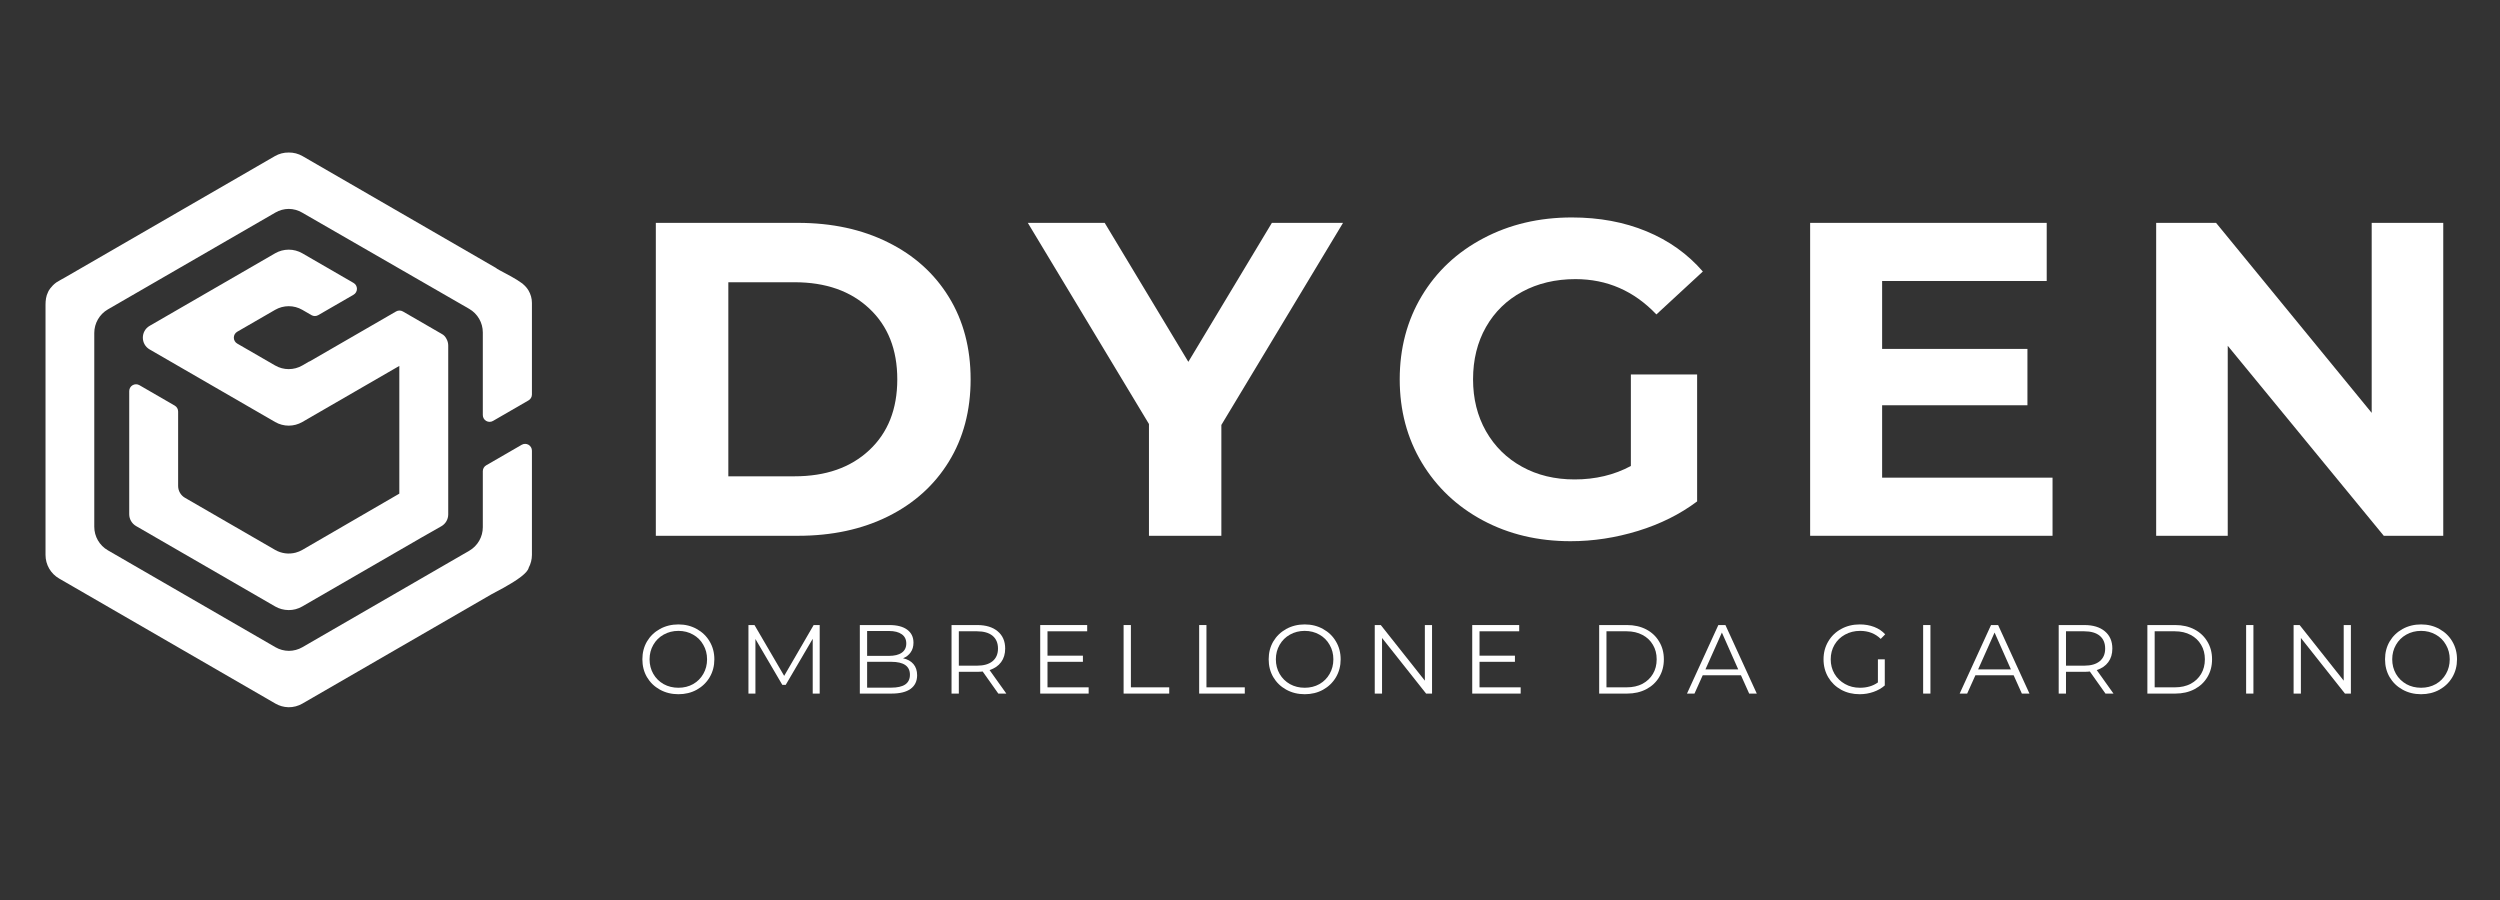
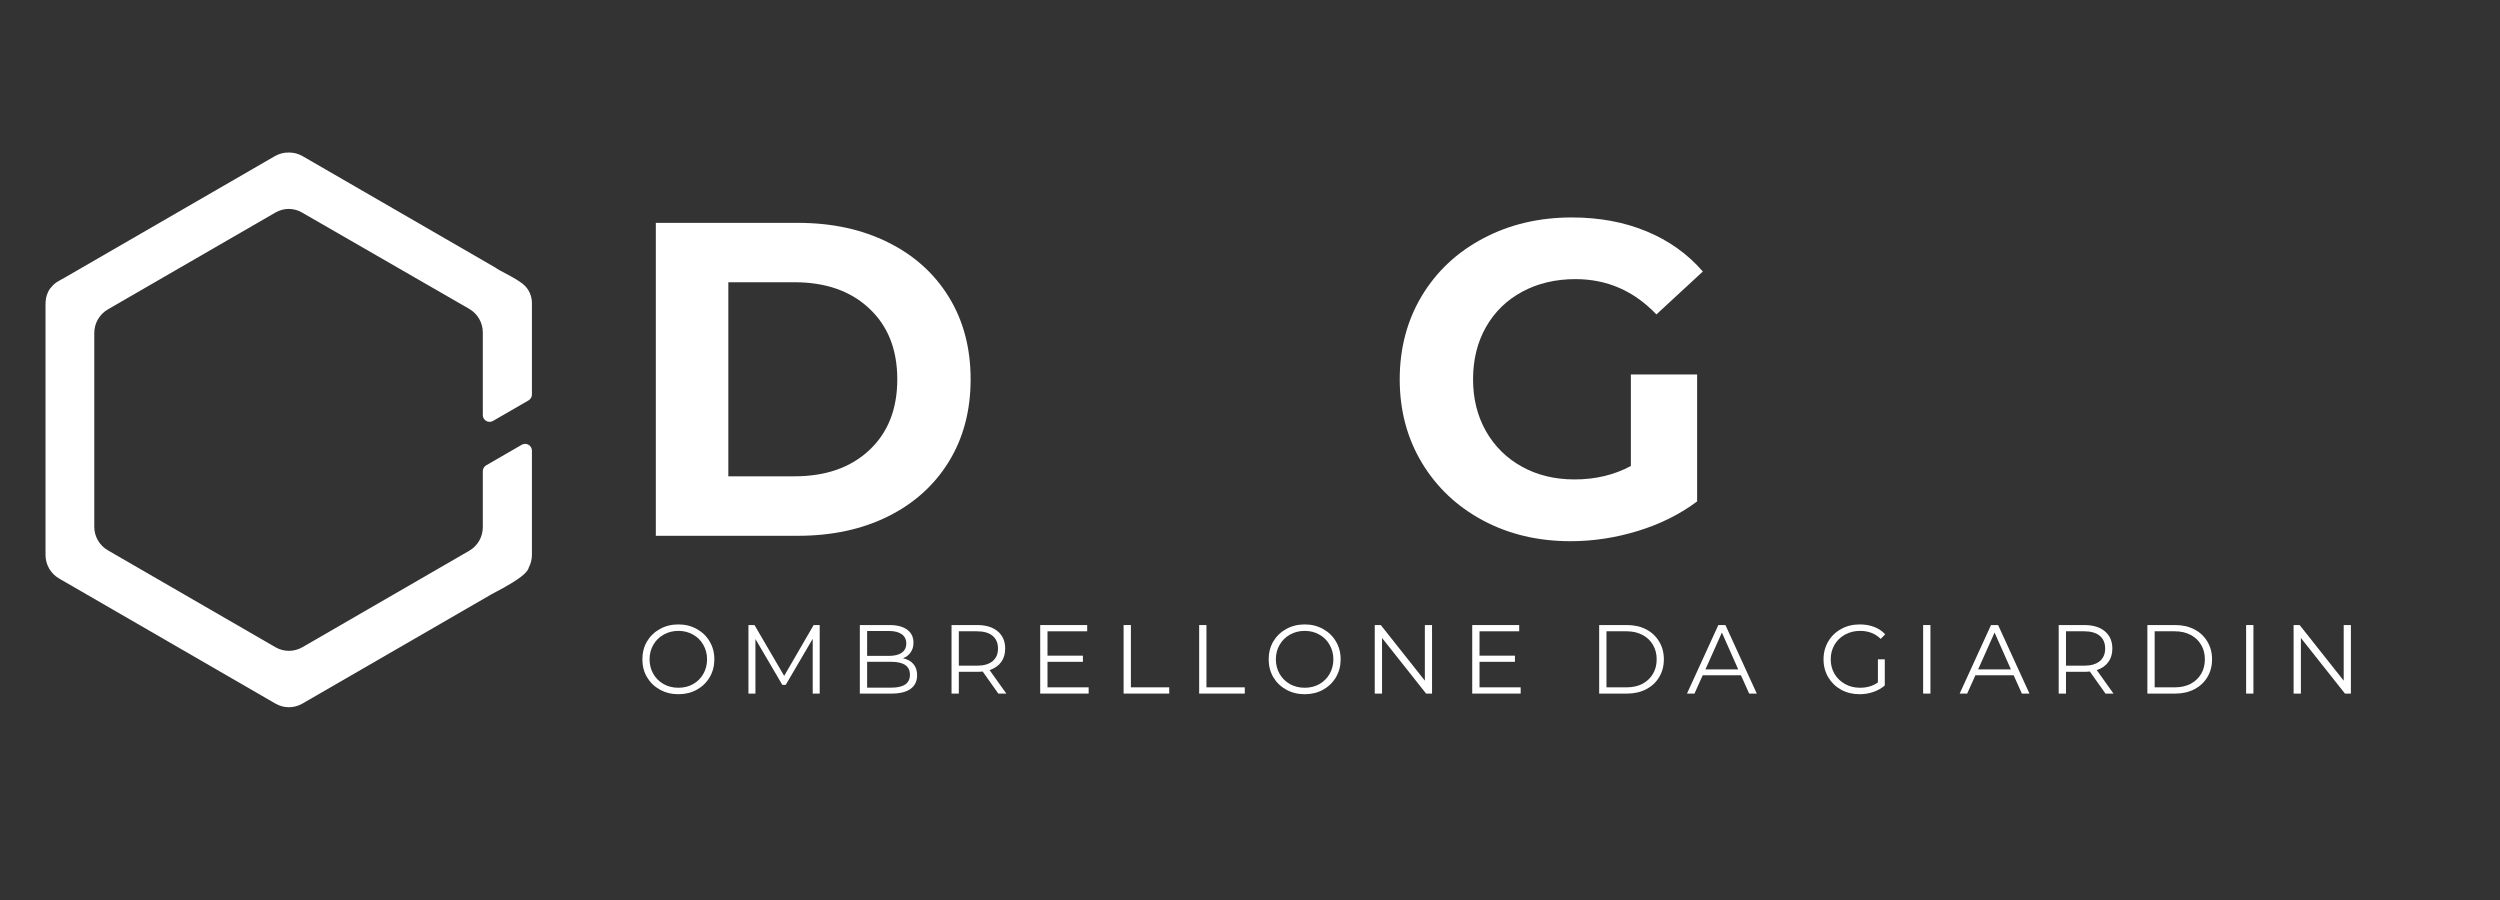
<svg xmlns="http://www.w3.org/2000/svg" width="500" viewBox="0 0 375 135" height="180" preserveAspectRatio="xMidYMid meet">
  <rect x="0" y="0" width="375" height="135" fill="#333333" stroke="none" />
  <defs>
    <g />
    <clipPath id="5697ae0a22">
      <path d="M 6.828 22.797 L 79.789 22.797 L 79.789 106.18 L 6.828 106.18 Z M 6.828 22.797 " clip-rule="nonzero" />
    </clipPath>
  </defs>
  <g fill="#ffffff" fill-opacity="1">
    <g transform="translate(92.812, 80.368)">
      <g>
        <path d="M 5.562 -46.938 L 26.891 -46.938 C 31.984 -46.938 36.484 -45.961 40.391 -44.016 C 44.305 -42.078 47.348 -39.344 49.516 -35.812 C 51.691 -32.281 52.781 -28.164 52.781 -23.469 C 52.781 -18.781 51.691 -14.664 49.516 -11.125 C 47.348 -7.594 44.305 -4.852 40.391 -2.906 C 36.484 -0.969 31.984 0 26.891 0 L 5.562 0 Z M 26.359 -8.922 C 31.047 -8.922 34.785 -10.227 37.578 -12.844 C 40.379 -15.457 41.781 -19 41.781 -23.469 C 41.781 -27.938 40.379 -31.477 37.578 -34.094 C 34.785 -36.719 31.047 -38.031 26.359 -38.031 L 16.438 -38.031 L 16.438 -8.922 Z M 26.359 -8.922 " />
      </g>
    </g>
  </g>
  <g fill="#ffffff" fill-opacity="1">
    <g transform="translate(155.11, 80.368)">
      <g>
-         <path d="M 28.094 -16.625 L 28.094 0 L 17.234 0 L 17.234 -16.766 L -0.938 -46.938 L 10.594 -46.938 L 23.141 -26.094 L 35.672 -46.938 L 46.344 -46.938 Z M 28.094 -16.625 " />
-       </g>
+         </g>
    </g>
  </g>
  <g fill="#ffffff" fill-opacity="1">
    <g transform="translate(207.349, 80.368)">
      <g>
        <path d="M 37.281 -24.203 L 47.219 -24.203 L 47.219 -5.156 C 44.664 -3.238 41.711 -1.766 38.359 -0.734 C 35.004 0.297 31.629 0.812 28.234 0.812 C 23.359 0.812 18.973 -0.227 15.078 -2.312 C 11.191 -4.395 8.141 -7.281 5.922 -10.969 C 3.711 -14.656 2.609 -18.82 2.609 -23.469 C 2.609 -28.125 3.711 -32.297 5.922 -35.984 C 8.141 -39.672 11.219 -42.551 15.156 -44.625 C 19.094 -46.707 23.52 -47.75 28.438 -47.75 C 32.551 -47.75 36.281 -47.055 39.625 -45.672 C 42.977 -44.285 45.797 -42.273 48.078 -39.641 L 41.109 -33.203 C 37.754 -36.734 33.707 -38.5 28.969 -38.5 C 25.977 -38.5 23.316 -37.867 20.984 -36.609 C 18.66 -35.359 16.848 -33.594 15.547 -31.312 C 14.254 -29.031 13.609 -26.414 13.609 -23.469 C 13.609 -20.562 14.254 -17.969 15.547 -15.688 C 16.848 -13.406 18.648 -11.629 20.953 -10.359 C 23.254 -9.086 25.883 -8.453 28.844 -8.453 C 31.969 -8.453 34.781 -9.125 37.281 -10.469 Z M 37.281 -24.203 " />
      </g>
    </g>
  </g>
  <g fill="#ffffff" fill-opacity="1">
    <g transform="translate(265.959, 80.368)">
      <g>
-         <path d="M 41.922 -8.719 L 41.922 0 L 5.562 0 L 5.562 -46.938 L 41.047 -46.938 L 41.047 -38.219 L 16.359 -38.219 L 16.359 -28.031 L 38.156 -28.031 L 38.156 -19.578 L 16.359 -19.578 L 16.359 -8.719 Z M 41.922 -8.719 " />
-       </g>
+         </g>
    </g>
  </g>
  <g fill="#ffffff" fill-opacity="1">
    <g transform="translate(317.863, 80.368)">
      <g>
-         <path d="M 48.625 -46.938 L 48.625 0 L 39.703 0 L 16.297 -28.5 L 16.297 0 L 5.562 0 L 5.562 -46.938 L 14.547 -46.938 L 37.891 -18.438 L 37.891 -46.938 Z M 48.625 -46.938 " />
-       </g>
+         </g>
    </g>
  </g>
-   <path fill="#ffffff" d="M 66.957 50.805 C 66.809 50.531 66.617 50.262 66.211 50.059 L 60.434 46.719 C 60.355 46.672 60.27 46.637 60.176 46.613 C 60.148 46.605 60.121 46.605 60.09 46.602 C 60.027 46.59 59.969 46.582 59.91 46.582 L 59.898 46.582 C 59.727 46.586 59.559 46.633 59.41 46.719 L 46.41 54.234 L 46.398 54.211 L 45.352 54.82 C 44.086 55.551 42.531 55.551 41.266 54.82 L 35.582 51.535 C 35.266 51.352 35.074 51.012 35.074 50.648 C 35.074 50.281 35.266 49.945 35.582 49.762 L 41.266 46.477 C 42.531 45.746 44.086 45.746 45.352 46.477 L 46.719 47.27 C 47.035 47.453 47.422 47.453 47.738 47.27 L 53.031 44.211 C 53.348 44.027 53.543 43.691 53.543 43.324 C 53.543 42.957 53.348 42.621 53.031 42.438 L 45.352 37.996 C 44.086 37.266 42.531 37.266 41.266 37.996 L 22.449 48.875 C 21.086 49.664 21.086 51.633 22.449 52.418 L 41.266 63.297 C 42.531 64.031 44.086 64.031 45.352 63.297 L 59.898 54.887 L 59.898 74.047 L 55.223 76.758 L 45.352 82.484 C 45.039 82.664 44.703 82.801 44.355 82.895 C 43.312 83.172 42.203 83.023 41.266 82.484 L 27.738 74.664 C 27.105 74.297 26.719 73.621 26.719 72.891 L 26.719 61.723 C 26.719 61.359 26.523 61.02 26.207 60.84 L 20.914 57.777 C 20.598 57.594 20.211 57.594 19.895 57.777 C 19.578 57.957 19.383 58.297 19.383 58.664 L 19.383 77.133 C 19.383 77.863 19.773 78.535 20.406 78.906 L 41.266 90.965 C 41.879 91.32 42.574 91.504 43.281 91.512 L 43.293 91.512 C 43.395 91.512 43.492 91.5 43.594 91.496 C 43.672 91.488 43.746 91.488 43.824 91.48 C 43.93 91.465 44.035 91.441 44.137 91.422 C 44.207 91.402 44.281 91.395 44.348 91.379 C 44.461 91.348 44.57 91.305 44.68 91.266 C 44.742 91.242 44.801 91.23 44.859 91.207 C 45.027 91.137 45.191 91.059 45.348 90.965 L 63.348 80.559 L 66.199 78.938 C 66.836 78.578 67.234 77.898 67.234 77.16 L 67.234 51.828 C 67.234 51.465 67.133 51.109 66.957 50.805 " fill-opacity="1" fill-rule="nonzero" />
  <g clip-path="url(#5697ae0a22)">
    <path fill="#ffffff" d="M 45.301 31.879 C 44.691 31.527 44.008 31.34 43.309 31.336 C 42.609 31.34 41.922 31.527 41.316 31.879 L 16.18 46.41 C 14.918 47.141 14.145 48.488 14.141 49.945 L 14.141 79.016 C 14.141 80.473 14.918 81.82 16.18 82.547 L 41.316 97.082 C 41.93 97.438 42.629 97.625 43.336 97.629 C 44.047 97.625 44.746 97.438 45.359 97.082 L 70.387 82.613 C 71.645 81.887 72.422 80.539 72.422 79.078 L 72.422 70.68 C 72.422 70.316 72.617 69.977 72.93 69.797 L 78.262 66.715 C 78.574 66.535 78.965 66.535 79.277 66.715 C 79.594 66.898 79.789 67.234 79.789 67.602 L 79.789 83.242 C 79.785 83.91 79.621 84.566 79.305 85.156 C 79.227 85.543 78.809 85.996 78.215 86.461 C 78.203 86.473 78.188 86.484 78.172 86.496 C 76.668 87.668 74.176 88.879 73.734 89.137 L 45.359 105.539 C 44.723 105.906 44 106.094 43.27 106.086 L 43.238 106.086 L 43.238 106.082 C 42.562 106.066 41.898 105.875 41.316 105.539 L 8.867 86.777 C 7.605 86.051 6.828 84.703 6.828 83.242 L 6.828 45.719 C 6.828 45.062 6.91 44.395 7.199 43.832 C 7.238 43.684 7.633 42.965 8.441 42.371 C 8.746 42.164 9.285 41.887 9.793 41.594 L 41.227 23.422 C 41.859 23.055 42.578 22.867 43.309 22.879 C 44.039 22.867 44.758 23.055 45.391 23.422 L 74.395 40.191 C 74.461 40.23 74.512 40.277 74.57 40.324 L 74.938 40.535 C 75.922 41.059 77.469 41.855 78.305 42.492 L 78.375 42.547 C 78.387 42.555 78.398 42.562 78.41 42.57 C 78.438 42.594 78.457 42.617 78.484 42.645 C 78.793 42.902 79.055 43.207 79.258 43.543 C 79.266 43.547 79.266 43.555 79.273 43.559 L 79.27 43.559 C 79.609 44.129 79.789 44.773 79.789 45.434 L 79.789 59.176 C 79.789 59.539 79.594 59.879 79.277 60.059 L 73.949 63.141 C 73.637 63.324 73.246 63.324 72.93 63.141 C 72.613 62.961 72.422 62.625 72.422 62.258 L 72.422 49.867 C 72.422 48.406 71.645 47.059 70.379 46.328 Z M 45.301 31.879 " fill-opacity="1" fill-rule="nonzero" />
  </g>
  <g fill="#ffffff" fill-opacity="1">
    <g transform="translate(95.591, 104.038)">
      <g>
        <path d="M 6.172 0.094 C 5.148 0.094 4.223 -0.133 3.391 -0.594 C 2.566 -1.051 1.922 -1.676 1.453 -2.469 C 0.992 -3.258 0.766 -4.148 0.766 -5.141 C 0.766 -6.129 0.992 -7.02 1.453 -7.812 C 1.922 -8.602 2.566 -9.227 3.391 -9.688 C 4.223 -10.145 5.148 -10.375 6.172 -10.375 C 7.191 -10.375 8.109 -10.145 8.922 -9.688 C 9.742 -9.238 10.391 -8.613 10.859 -7.812 C 11.328 -7.02 11.562 -6.129 11.562 -5.141 C 11.562 -4.148 11.328 -3.254 10.859 -2.453 C 10.391 -1.66 9.742 -1.035 8.922 -0.578 C 8.109 -0.129 7.191 0.094 6.172 0.094 Z M 6.172 -0.875 C 6.984 -0.875 7.719 -1.055 8.375 -1.422 C 9.031 -1.797 9.539 -2.305 9.906 -2.953 C 10.281 -3.609 10.469 -4.336 10.469 -5.141 C 10.469 -5.941 10.281 -6.664 9.906 -7.312 C 9.539 -7.969 9.031 -8.477 8.375 -8.844 C 7.719 -9.219 6.984 -9.406 6.172 -9.406 C 5.359 -9.406 4.617 -9.219 3.953 -8.844 C 3.297 -8.477 2.781 -7.969 2.406 -7.312 C 2.031 -6.664 1.844 -5.941 1.844 -5.141 C 1.844 -4.336 2.031 -3.609 2.406 -2.953 C 2.781 -2.305 3.297 -1.797 3.953 -1.422 C 4.617 -1.055 5.359 -0.875 6.172 -0.875 Z M 6.172 -0.875 " />
      </g>
    </g>
  </g>
  <g fill="#ffffff" fill-opacity="1">
    <g transform="translate(110.595, 104.038)">
      <g>
        <path d="M 12.359 -10.281 L 12.359 0 L 11.312 0 L 11.312 -8.219 L 7.266 -1.312 L 6.75 -1.312 L 2.719 -8.188 L 2.719 0 L 1.672 0 L 1.672 -10.281 L 2.578 -10.281 L 7.031 -2.656 L 11.453 -10.281 Z M 12.359 -10.281 " />
      </g>
    </g>
  </g>
  <g fill="#ffffff" fill-opacity="1">
    <g transform="translate(127.302, 104.038)">
      <g>
        <path d="M 8.156 -5.297 C 8.832 -5.148 9.352 -4.859 9.719 -4.422 C 10.082 -3.992 10.266 -3.438 10.266 -2.75 C 10.266 -1.863 9.938 -1.18 9.281 -0.703 C 8.633 -0.234 7.676 0 6.406 0 L 1.672 0 L 1.672 -10.281 L 6.109 -10.281 C 7.254 -10.281 8.141 -10.051 8.766 -9.594 C 9.398 -9.133 9.719 -8.484 9.719 -7.641 C 9.719 -7.066 9.578 -6.582 9.297 -6.188 C 9.023 -5.789 8.645 -5.492 8.156 -5.297 Z M 2.766 -9.391 L 2.766 -5.656 L 6.031 -5.656 C 6.863 -5.656 7.504 -5.812 7.953 -6.125 C 8.41 -6.445 8.641 -6.91 8.641 -7.516 C 8.641 -8.129 8.41 -8.594 7.953 -8.906 C 7.504 -9.227 6.863 -9.391 6.031 -9.391 Z M 6.391 -0.891 C 7.305 -0.891 8 -1.047 8.469 -1.359 C 8.945 -1.68 9.188 -2.172 9.188 -2.828 C 9.188 -4.117 8.254 -4.766 6.391 -4.766 L 2.766 -4.766 L 2.766 -0.891 Z M 6.391 -0.891 " />
      </g>
    </g>
  </g>
  <g fill="#ffffff" fill-opacity="1">
    <g transform="translate(141.058, 104.038)">
      <g>
        <path d="M 8.688 0 L 6.344 -3.312 C 6.082 -3.281 5.805 -3.266 5.516 -3.266 L 2.766 -3.266 L 2.766 0 L 1.672 0 L 1.672 -10.281 L 5.516 -10.281 C 6.828 -10.281 7.852 -9.969 8.594 -9.344 C 9.344 -8.719 9.719 -7.852 9.719 -6.75 C 9.719 -5.945 9.516 -5.27 9.109 -4.719 C 8.703 -4.164 8.125 -3.77 7.375 -3.531 L 9.891 0 Z M 5.5 -4.188 C 6.508 -4.188 7.285 -4.41 7.828 -4.859 C 8.367 -5.305 8.641 -5.938 8.641 -6.75 C 8.641 -7.582 8.367 -8.223 7.828 -8.672 C 7.285 -9.117 6.508 -9.344 5.5 -9.344 L 2.766 -9.344 L 2.766 -4.188 Z M 5.5 -4.188 " />
      </g>
    </g>
  </g>
  <g fill="#ffffff" fill-opacity="1">
    <g transform="translate(154.359, 104.038)">
      <g>
        <path d="M 8.938 -0.938 L 8.938 0 L 1.672 0 L 1.672 -10.281 L 8.719 -10.281 L 8.719 -9.344 L 2.766 -9.344 L 2.766 -5.688 L 8.078 -5.688 L 8.078 -4.766 L 2.766 -4.766 L 2.766 -0.938 Z M 8.938 -0.938 " />
      </g>
    </g>
  </g>
  <g fill="#ffffff" fill-opacity="1">
    <g transform="translate(166.868, 104.038)">
      <g>
        <path d="M 1.672 -10.281 L 2.766 -10.281 L 2.766 -0.938 L 8.516 -0.938 L 8.516 0 L 1.672 0 Z M 1.672 -10.281 " />
      </g>
    </g>
  </g>
  <g fill="#ffffff" fill-opacity="1">
    <g transform="translate(178.202, 104.038)">
      <g>
        <path d="M 1.672 -10.281 L 2.766 -10.281 L 2.766 -0.938 L 8.516 -0.938 L 8.516 0 L 1.672 0 Z M 1.672 -10.281 " />
      </g>
    </g>
  </g>
  <g fill="#ffffff" fill-opacity="1">
    <g transform="translate(189.536, 104.038)">
      <g>
        <path d="M 6.172 0.094 C 5.148 0.094 4.223 -0.133 3.391 -0.594 C 2.566 -1.051 1.922 -1.676 1.453 -2.469 C 0.992 -3.258 0.766 -4.148 0.766 -5.141 C 0.766 -6.129 0.992 -7.02 1.453 -7.812 C 1.922 -8.602 2.566 -9.227 3.391 -9.688 C 4.223 -10.145 5.148 -10.375 6.172 -10.375 C 7.191 -10.375 8.109 -10.145 8.922 -9.688 C 9.742 -9.238 10.391 -8.613 10.859 -7.812 C 11.328 -7.02 11.562 -6.129 11.562 -5.141 C 11.562 -4.148 11.328 -3.254 10.859 -2.453 C 10.391 -1.66 9.742 -1.035 8.922 -0.578 C 8.109 -0.129 7.191 0.094 6.172 0.094 Z M 6.172 -0.875 C 6.984 -0.875 7.719 -1.055 8.375 -1.422 C 9.031 -1.797 9.539 -2.305 9.906 -2.953 C 10.281 -3.609 10.469 -4.336 10.469 -5.141 C 10.469 -5.941 10.281 -6.664 9.906 -7.312 C 9.539 -7.969 9.031 -8.477 8.375 -8.844 C 7.719 -9.219 6.984 -9.406 6.172 -9.406 C 5.359 -9.406 4.617 -9.219 3.953 -8.844 C 3.297 -8.477 2.781 -7.969 2.406 -7.312 C 2.031 -6.664 1.844 -5.941 1.844 -5.141 C 1.844 -4.336 2.031 -3.609 2.406 -2.953 C 2.781 -2.305 3.297 -1.797 3.953 -1.422 C 4.617 -1.055 5.359 -0.875 6.172 -0.875 Z M 6.172 -0.875 " />
      </g>
    </g>
  </g>
  <g fill="#ffffff" fill-opacity="1">
    <g transform="translate(204.54, 104.038)">
      <g>
        <path d="M 10.266 -10.281 L 10.266 0 L 9.375 0 L 2.766 -8.344 L 2.766 0 L 1.672 0 L 1.672 -10.281 L 2.578 -10.281 L 9.188 -1.938 L 9.188 -10.281 Z M 10.266 -10.281 " />
      </g>
    </g>
  </g>
  <g fill="#ffffff" fill-opacity="1">
    <g transform="translate(219.162, 104.038)">
      <g>
        <path d="M 8.938 -0.938 L 8.938 0 L 1.672 0 L 1.672 -10.281 L 8.719 -10.281 L 8.719 -9.344 L 2.766 -9.344 L 2.766 -5.688 L 8.078 -5.688 L 8.078 -4.766 L 2.766 -4.766 L 2.766 -0.938 Z M 8.938 -0.938 " />
      </g>
    </g>
  </g>
  <g fill="#ffffff" fill-opacity="1">
    <g transform="translate(231.67, 104.038)">
      <g />
    </g>
  </g>
  <g fill="#ffffff" fill-opacity="1">
    <g transform="translate(238.204, 104.038)">
      <g>
        <path d="M 1.672 -10.281 L 5.859 -10.281 C 6.941 -10.281 7.898 -10.062 8.734 -9.625 C 9.566 -9.188 10.211 -8.578 10.672 -7.797 C 11.141 -7.023 11.375 -6.141 11.375 -5.141 C 11.375 -4.141 11.141 -3.25 10.672 -2.469 C 10.211 -1.695 9.566 -1.094 8.734 -0.656 C 7.898 -0.219 6.941 0 5.859 0 L 1.672 0 Z M 5.797 -0.938 C 6.703 -0.938 7.492 -1.113 8.172 -1.469 C 8.848 -1.832 9.367 -2.328 9.734 -2.953 C 10.109 -3.586 10.297 -4.316 10.297 -5.141 C 10.297 -5.961 10.109 -6.688 9.734 -7.312 C 9.367 -7.945 8.848 -8.441 8.172 -8.797 C 7.492 -9.16 6.703 -9.344 5.797 -9.344 L 2.766 -9.344 L 2.766 -0.938 Z M 5.797 -0.938 " />
      </g>
    </g>
  </g>
  <g fill="#ffffff" fill-opacity="1">
    <g transform="translate(253.017, 104.038)">
      <g>
        <path d="M 8.125 -2.75 L 2.391 -2.75 L 1.156 0 L 0.031 0 L 4.734 -10.281 L 5.797 -10.281 L 10.5 0 L 9.359 0 Z M 7.719 -3.625 L 5.266 -9.156 L 2.797 -3.625 Z M 7.719 -3.625 " />
      </g>
    </g>
  </g>
  <g fill="#ffffff" fill-opacity="1">
    <g transform="translate(266.23, 104.038)">
      <g />
    </g>
  </g>
  <g fill="#ffffff" fill-opacity="1">
    <g transform="translate(272.764, 104.038)">
      <g>
        <path d="M 8.922 -5.141 L 9.953 -5.141 L 9.953 -1.219 C 9.473 -0.801 8.906 -0.477 8.25 -0.25 C 7.594 -0.02 6.906 0.094 6.188 0.094 C 5.156 0.094 4.227 -0.129 3.406 -0.578 C 2.582 -1.035 1.938 -1.66 1.469 -2.453 C 1 -3.254 0.766 -4.148 0.766 -5.141 C 0.766 -6.129 1 -7.02 1.469 -7.812 C 1.938 -8.613 2.582 -9.238 3.406 -9.688 C 4.227 -10.145 5.16 -10.375 6.203 -10.375 C 6.984 -10.375 7.703 -10.25 8.359 -10 C 9.016 -9.75 9.566 -9.379 10.016 -8.891 L 9.344 -8.203 C 8.531 -9.004 7.5 -9.406 6.25 -9.406 C 5.414 -9.406 4.66 -9.219 3.984 -8.844 C 3.316 -8.477 2.789 -7.969 2.406 -7.312 C 2.031 -6.664 1.844 -5.941 1.844 -5.141 C 1.844 -4.336 2.031 -3.613 2.406 -2.969 C 2.789 -2.32 3.316 -1.812 3.984 -1.438 C 4.648 -1.062 5.398 -0.875 6.234 -0.875 C 7.285 -0.875 8.18 -1.141 8.922 -1.672 Z M 8.922 -5.141 " />
      </g>
    </g>
  </g>
  <g fill="#ffffff" fill-opacity="1">
    <g transform="translate(286.799, 104.038)">
      <g>
        <path d="M 1.672 -10.281 L 2.766 -10.281 L 2.766 0 L 1.672 0 Z M 1.672 -10.281 " />
      </g>
    </g>
  </g>
  <g fill="#ffffff" fill-opacity="1">
    <g transform="translate(293.92, 104.038)">
      <g>
        <path d="M 8.125 -2.75 L 2.391 -2.75 L 1.156 0 L 0.031 0 L 4.734 -10.281 L 5.797 -10.281 L 10.5 0 L 9.359 0 Z M 7.719 -3.625 L 5.266 -9.156 L 2.797 -3.625 Z M 7.719 -3.625 " />
      </g>
    </g>
  </g>
  <g fill="#ffffff" fill-opacity="1">
    <g transform="translate(307.133, 104.038)">
      <g>
        <path d="M 8.688 0 L 6.344 -3.312 C 6.082 -3.281 5.805 -3.266 5.516 -3.266 L 2.766 -3.266 L 2.766 0 L 1.672 0 L 1.672 -10.281 L 5.516 -10.281 C 6.828 -10.281 7.852 -9.969 8.594 -9.344 C 9.344 -8.719 9.719 -7.852 9.719 -6.75 C 9.719 -5.945 9.516 -5.27 9.109 -4.719 C 8.703 -4.164 8.125 -3.77 7.375 -3.531 L 9.891 0 Z M 5.5 -4.188 C 6.508 -4.188 7.285 -4.41 7.828 -4.859 C 8.367 -5.305 8.641 -5.938 8.641 -6.75 C 8.641 -7.582 8.367 -8.223 7.828 -8.672 C 7.285 -9.117 6.508 -9.344 5.5 -9.344 L 2.766 -9.344 L 2.766 -4.188 Z M 5.5 -4.188 " />
      </g>
    </g>
  </g>
  <g fill="#ffffff" fill-opacity="1">
    <g transform="translate(320.434, 104.038)">
      <g>
        <path d="M 1.672 -10.281 L 5.859 -10.281 C 6.941 -10.281 7.898 -10.062 8.734 -9.625 C 9.566 -9.188 10.211 -8.578 10.672 -7.797 C 11.141 -7.023 11.375 -6.141 11.375 -5.141 C 11.375 -4.141 11.141 -3.25 10.672 -2.469 C 10.211 -1.695 9.566 -1.094 8.734 -0.656 C 7.898 -0.219 6.941 0 5.859 0 L 1.672 0 Z M 5.797 -0.938 C 6.703 -0.938 7.492 -1.113 8.172 -1.469 C 8.848 -1.832 9.367 -2.328 9.734 -2.953 C 10.109 -3.586 10.297 -4.316 10.297 -5.141 C 10.297 -5.961 10.109 -6.688 9.734 -7.312 C 9.367 -7.945 8.848 -8.441 8.172 -8.797 C 7.492 -9.16 6.703 -9.344 5.797 -9.344 L 2.766 -9.344 L 2.766 -0.938 Z M 5.797 -0.938 " />
      </g>
    </g>
  </g>
  <g fill="#ffffff" fill-opacity="1">
    <g transform="translate(335.247, 104.038)">
      <g>
        <path d="M 1.672 -10.281 L 2.766 -10.281 L 2.766 0 L 1.672 0 Z M 1.672 -10.281 " />
      </g>
    </g>
  </g>
  <g fill="#ffffff" fill-opacity="1">
    <g transform="translate(342.368, 104.038)">
      <g>
        <path d="M 10.266 -10.281 L 10.266 0 L 9.375 0 L 2.766 -8.344 L 2.766 0 L 1.672 0 L 1.672 -10.281 L 2.578 -10.281 L 9.188 -1.938 L 9.188 -10.281 Z M 10.266 -10.281 " />
      </g>
    </g>
  </g>
  <g fill="#ffffff" fill-opacity="1">
    <g transform="translate(356.99, 104.038)">
      <g>
-         <path d="M 6.172 0.094 C 5.148 0.094 4.223 -0.133 3.391 -0.594 C 2.566 -1.051 1.922 -1.676 1.453 -2.469 C 0.992 -3.258 0.766 -4.148 0.766 -5.141 C 0.766 -6.129 0.992 -7.02 1.453 -7.812 C 1.922 -8.602 2.566 -9.227 3.391 -9.688 C 4.223 -10.145 5.148 -10.375 6.172 -10.375 C 7.191 -10.375 8.109 -10.145 8.922 -9.688 C 9.742 -9.238 10.391 -8.613 10.859 -7.812 C 11.328 -7.02 11.562 -6.129 11.562 -5.141 C 11.562 -4.148 11.328 -3.254 10.859 -2.453 C 10.391 -1.66 9.742 -1.035 8.922 -0.578 C 8.109 -0.129 7.191 0.094 6.172 0.094 Z M 6.172 -0.875 C 6.984 -0.875 7.719 -1.055 8.375 -1.422 C 9.031 -1.797 9.539 -2.305 9.906 -2.953 C 10.281 -3.609 10.469 -4.336 10.469 -5.141 C 10.469 -5.941 10.281 -6.664 9.906 -7.312 C 9.539 -7.969 9.031 -8.477 8.375 -8.844 C 7.719 -9.219 6.984 -9.406 6.172 -9.406 C 5.359 -9.406 4.617 -9.219 3.953 -8.844 C 3.297 -8.477 2.781 -7.969 2.406 -7.312 C 2.031 -6.664 1.844 -5.941 1.844 -5.141 C 1.844 -4.336 2.031 -3.609 2.406 -2.953 C 2.781 -2.305 3.297 -1.797 3.953 -1.422 C 4.617 -1.055 5.359 -0.875 6.172 -0.875 Z M 6.172 -0.875 " />
-       </g>
+         </g>
    </g>
  </g>
</svg>